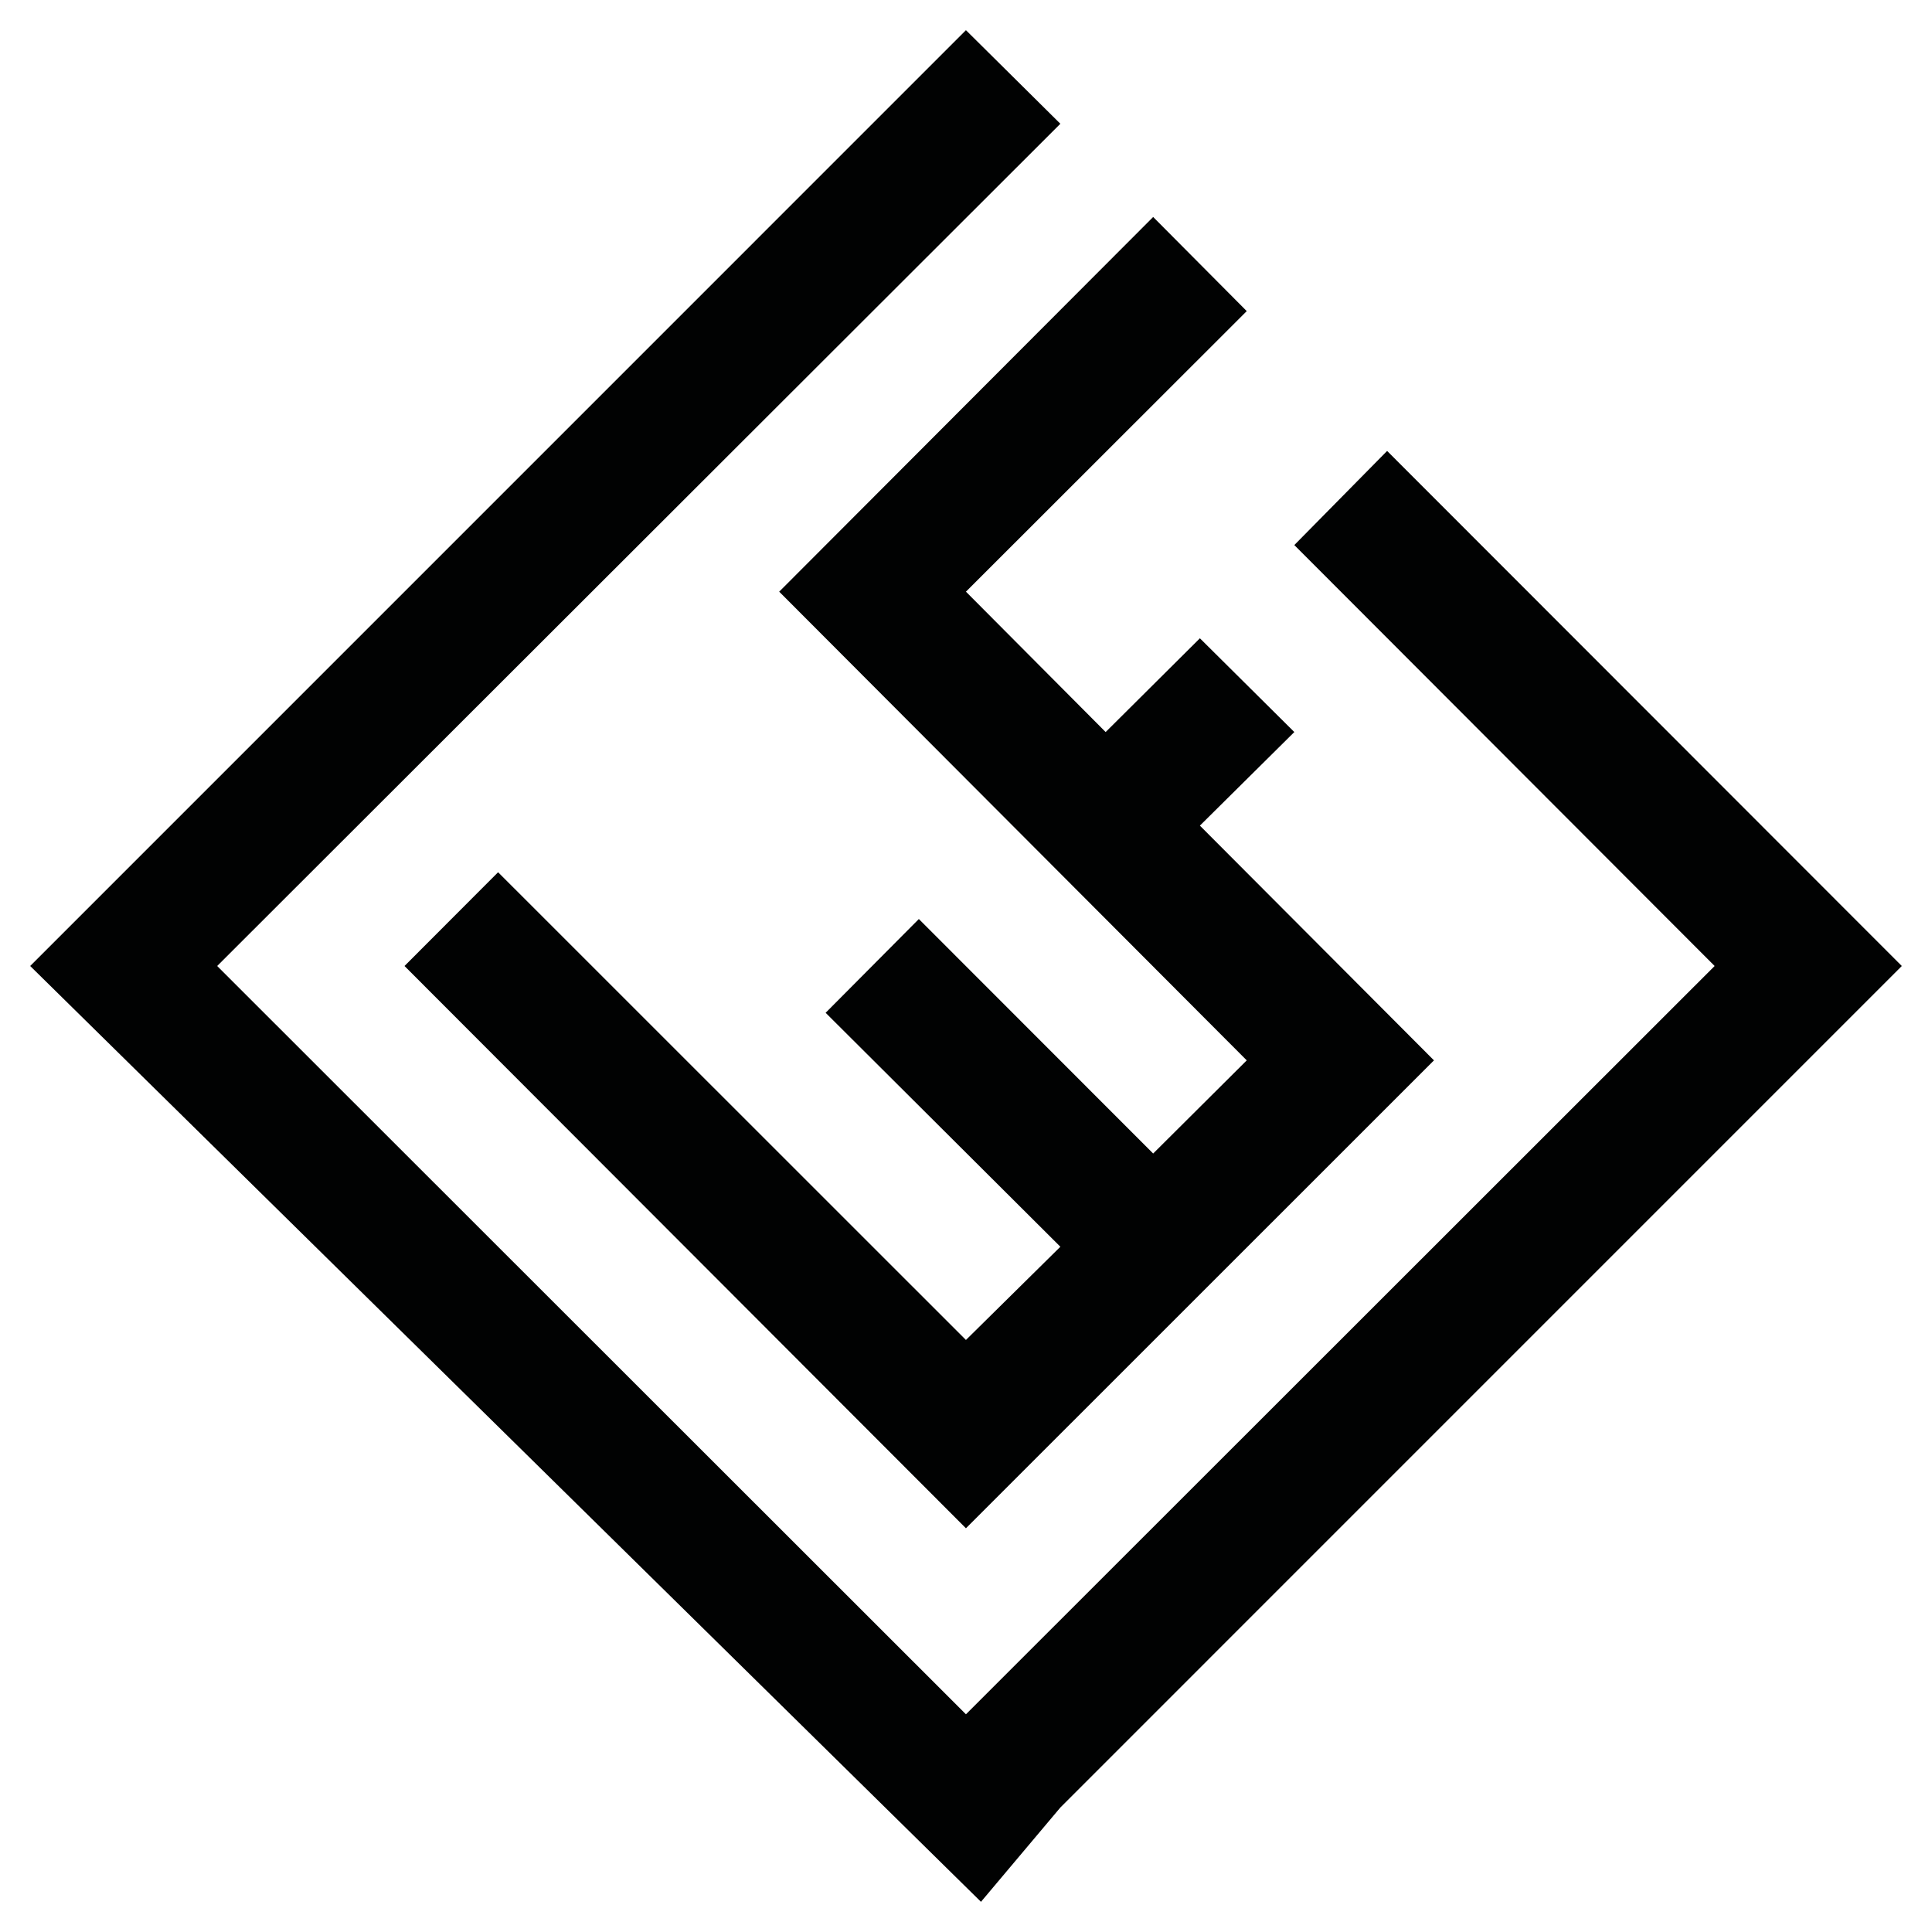
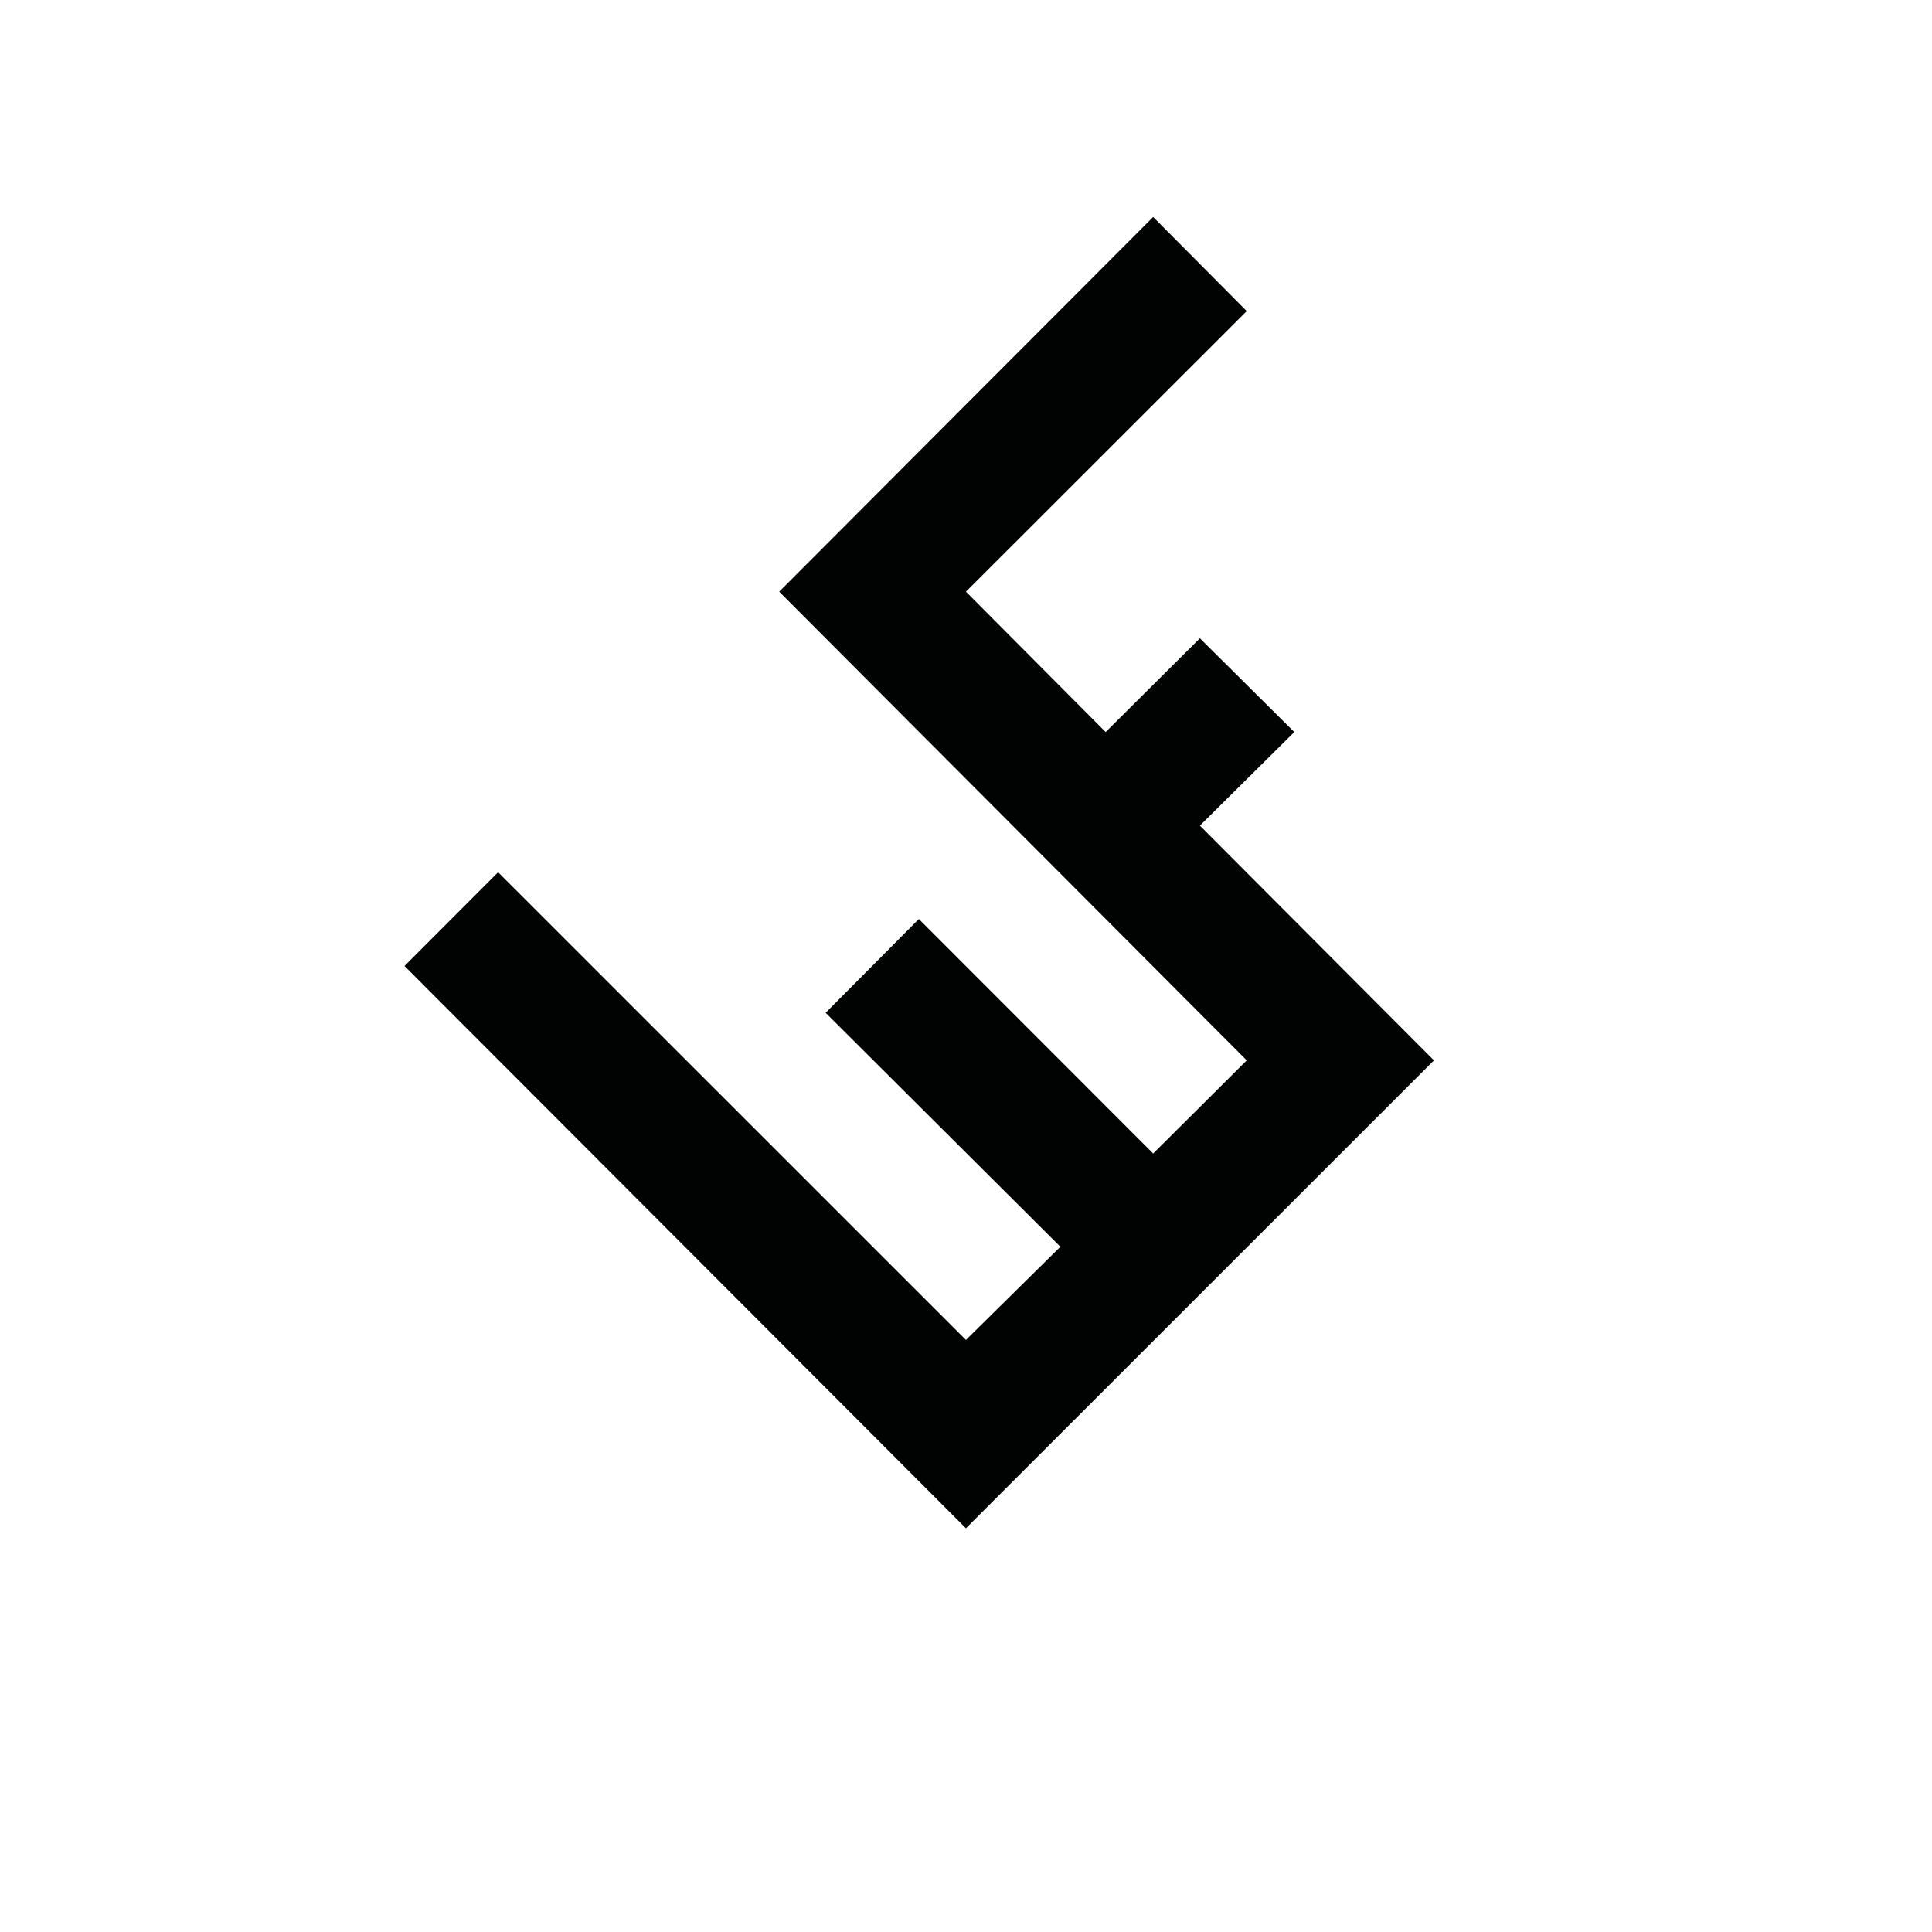
<svg xmlns="http://www.w3.org/2000/svg" version="1.1" id="Layer_1" x="0px" y="0px" width="32px" height="32px" viewBox="0 0 32 32" enable-background="new 0 0 32 32" xml:space="preserve">
  <g>
    <polygon fill="#010202" points="20.65,17.563 19.1,19.106 15.219,15.222 13.675,16.775 17.563,20.65 15.999,22.194 8.25,14.447    6.7,16 15.999,25.313 23.751,17.563 19.874,13.675 21.438,12.125 19.874,10.572 18.313,12.125 15.999,9.8 20.65,5.153 19.1,3.594    12.906,9.8  " />
-     <polygon fill="#010202" points="17.563,29.938 31.5,16 22.975,7.469 21.438,9.028 28.4,16 15.999,28.394 3.597,16 17.563,2.05    15.999,0.5 0.5,16 16.248,31.5  " />
  </g>
</svg>